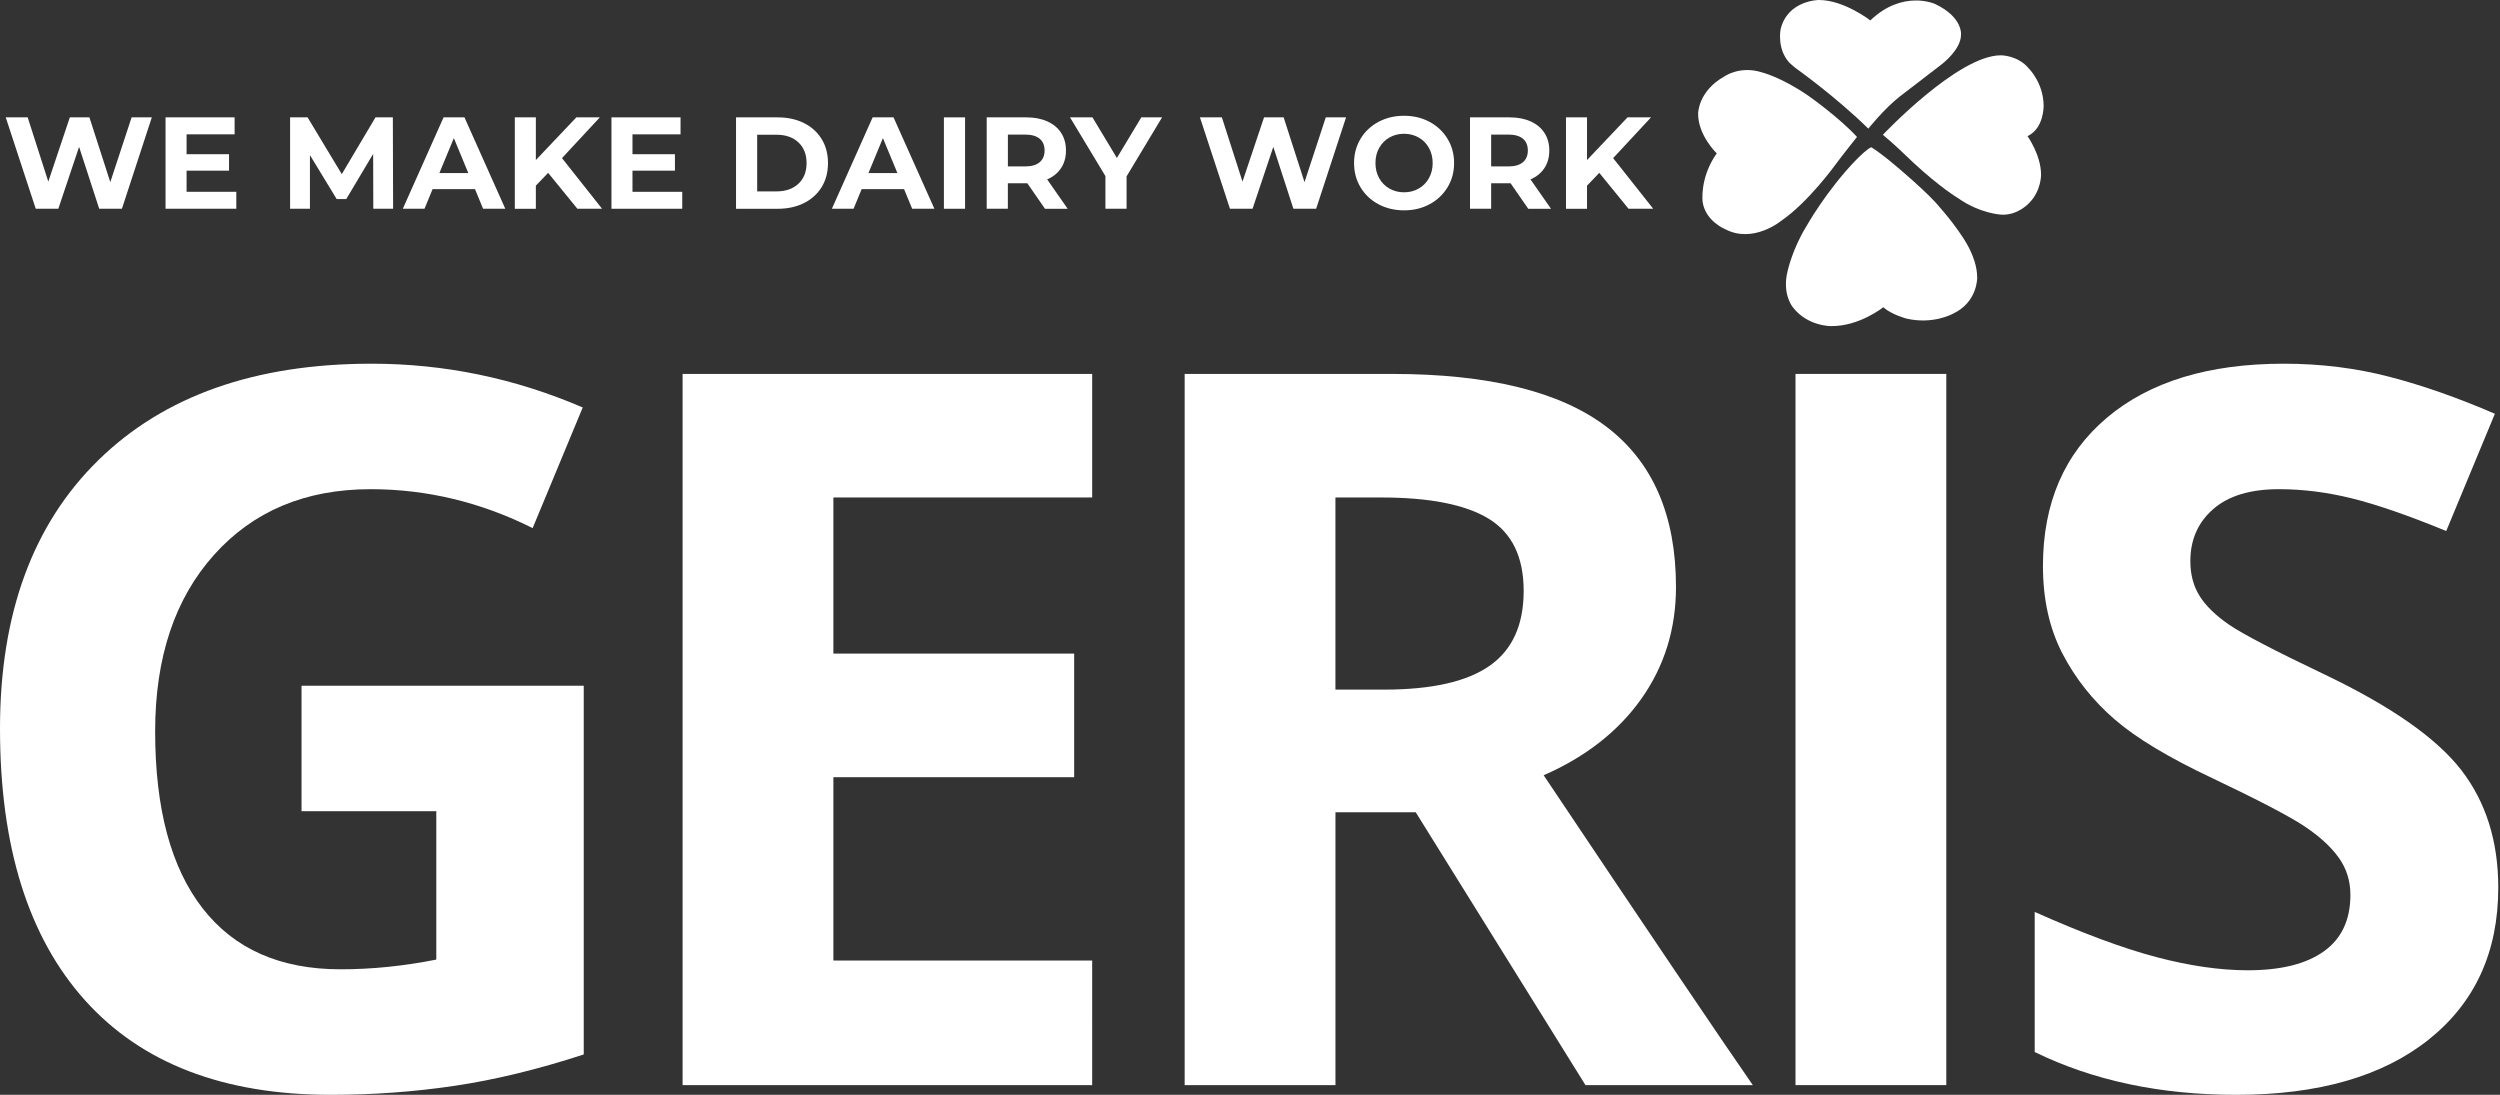
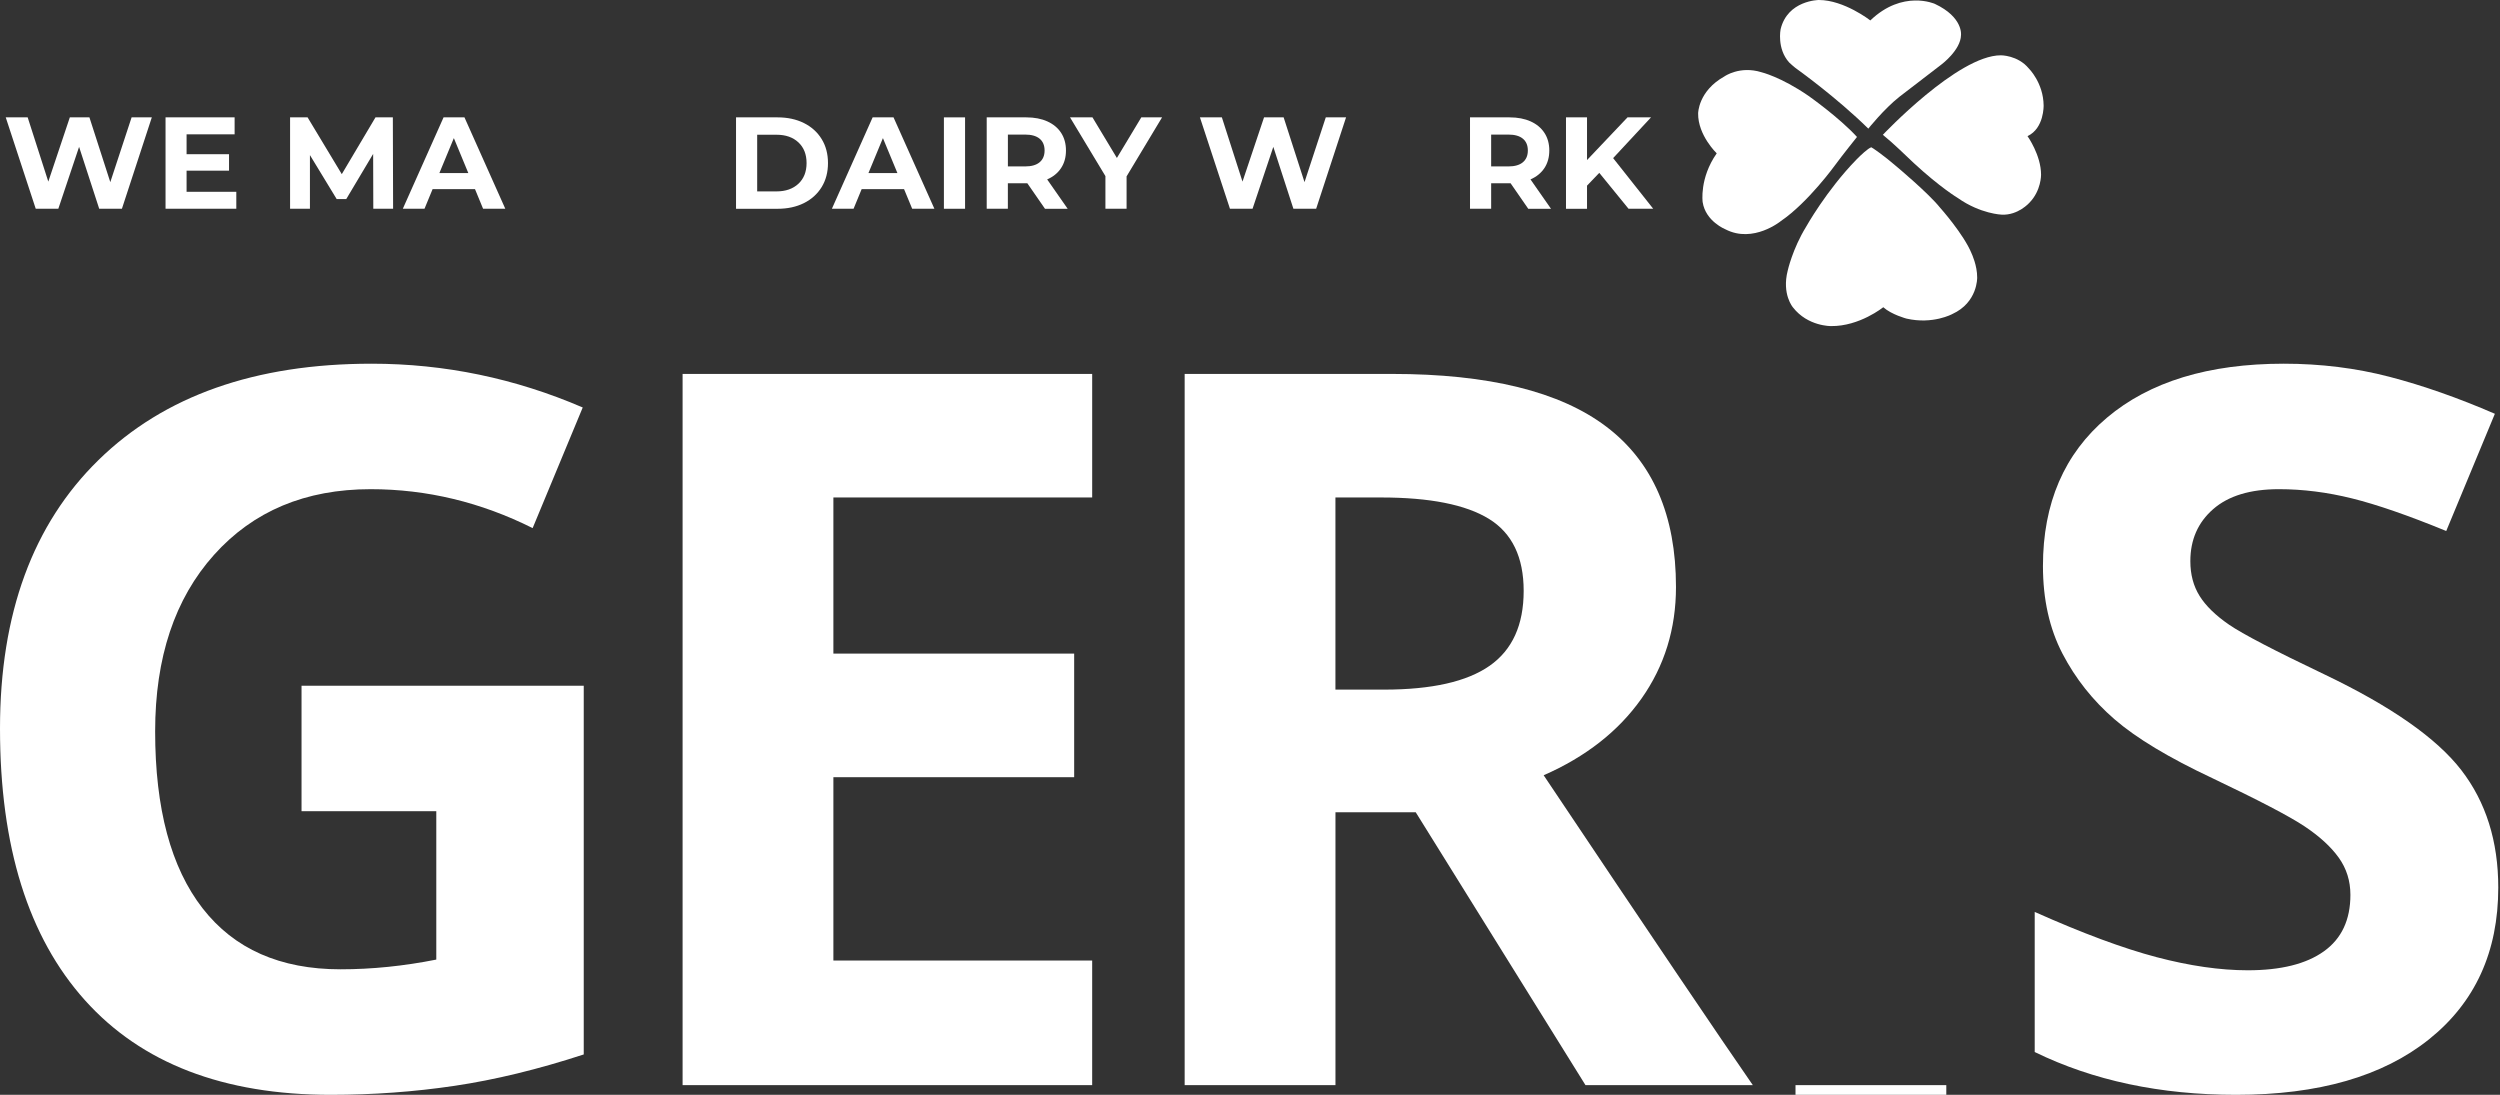
<svg xmlns="http://www.w3.org/2000/svg" version="1.1" id="Layer_1" x="0px" y="0px" width="290px" height="127px" viewBox="0 0 290 127" enable-background="new 0 0 290 127" xml:space="preserve">
  <rect x="0" y="0" width="290" height="127" fill="#333333" stroke="none" />
  <g>
    <g>
      <g>
        <path fill="#FFFFFF" d="M34.985,79.545h32.729v42.771c-5.302,1.731-10.298,2.944-14.981,3.639     c-4.682,0.696-9.47,1.045-14.36,1.045c-12.452,0-21.96-3.661-28.524-10.977C3.285,108.706,0,98.203,0,84.51     c0-13.316,3.81-23.701,11.426-31.147c7.62-7.449,18.177-11.174,31.683-11.174c8.465,0,16.626,1.694,24.488,5.078l-5.81,13.993     c-6.018-3.009-12.282-4.515-18.791-4.515c-7.562,0-13.617,2.539-18.17,7.62c-4.553,5.077-6.829,11.906-6.829,20.48     c0,8.956,1.833,15.793,5.5,20.513s9,7.081,15.997,7.081c3.65,0,7.354-0.379,11.116-1.128V94.1H34.978V79.545H34.985z" />
        <path fill="#FFFFFF" d="M126.692,125.872H79.181V43.375h47.512v14.333h-30.02V75.82h27.93v14.334h-27.93v21.271h30.02     L126.692,125.872L126.692,125.872z" />
        <path fill="#FFFFFF" d="M154.914,94.216v31.656H137.42V43.375h24.039c11.211,0,19.502,2.041,24.883,6.124     c5.383,4.083,8.072,10.278,8.072,18.594c0,4.852-1.336,9.17-4.006,12.95c-2.672,3.782-6.455,6.743-11.344,8.887     c12.414,18.545,20.502,30.526,24.264,35.946h-19.412L164.223,94.22h-9.309V94.216z M154.914,79.995h5.639     c5.531,0,9.609-0.921,12.244-2.764c2.635-1.844,3.949-4.74,3.949-8.691c0-3.911-1.342-6.695-4.031-8.352     c-2.691-1.653-6.855-2.481-12.5-2.481h-5.305v22.288H154.914z" />
-         <path fill="#FFFFFF" d="M208.279,125.872V43.375h17.492v82.498H208.279z" />
+         <path fill="#FFFFFF" d="M208.279,125.872h17.492v82.498H208.279z" />
        <path fill="#FFFFFF" d="M289.799,102.96c0,7.45-2.678,13.318-8.041,17.608c-5.359,4.287-12.818,6.432-22.371,6.432     c-8.803,0-16.59-1.657-23.361-4.966v-16.252c5.568,2.484,10.279,4.232,14.137,5.248c3.857,1.015,7.385,1.522,10.58,1.522     c3.838,0,6.779-0.731,8.83-2.201c2.053-1.468,3.074-3.65,3.074-6.547c0-1.615-0.449-3.057-1.354-4.317     c-0.902-1.261-2.229-2.474-3.977-3.64c-1.752-1.165-5.314-3.025-10.693-5.585c-5.045-2.372-8.822-4.645-11.342-6.829     c-2.521-2.182-4.531-4.721-6.037-7.617c-1.504-2.896-2.262-6.28-2.262-10.155c0-7.296,2.477-13.034,7.424-17.209     c4.945-4.174,11.785-6.264,20.51-6.264c4.289,0,8.381,0.508,12.273,1.523c3.895,1.016,7.963,2.447,12.217,4.287l-5.643,13.598     c-4.404-1.807-8.039-3.064-10.92-3.779c-2.875-0.716-5.707-1.073-8.492-1.073c-3.313,0-5.852,0.77-7.621,2.313     c-1.768,1.544-2.65,3.554-2.65,6.039c0,1.544,0.357,2.887,1.074,4.035c0.715,1.148,1.854,2.255,3.414,3.329     c1.561,1.073,5.256,3.002,11.09,5.782c7.711,3.688,12.996,7.386,15.855,11.091C288.371,93.04,289.799,97.583,289.799,102.96z" />
      </g>
    </g>
    <g>
      <path fill="#FFFFFF" d="M216.725,14.922c0,0,1.807-2.27,3.602-3.691l4.857-3.731c0,0,2.268-1.681,2.293-3.435    c0,0,0.27-2.065-3.037-3.616c0,0-3.729-1.68-7.482,1.922c0,0-3.037-2.371-5.975-2.371c0,0-3.627,0.026-4.434,3.397    c0,0-0.451,2.242,0.988,3.844c0,0,0.617,0.589,1.012,0.845C208.545,8.09,212.982,11.249,216.725,14.922z" />
      <path fill="#FFFFFF" d="M218.41,15.638c0,0,8.697-9.222,13.68-9.222c0,0,1.955-0.027,3.244,1.516c0,0,1.693,1.66,1.727,4.287    c0,0,0.076,2.665-1.869,3.572c0,0,1.572,2.205,1.572,4.471c0,0,0.033,1.836-1.348,3.251c0,0-1.307,1.482-3.213,1.387    c0,0-2.451-0.075-5.086-1.925c0,0-2.061-1.23-5.125-4.069C220.994,17.979,219.764,16.735,218.41,15.638z" />
      <path fill="#FFFFFF" d="M217.066,17.083c0.088,0.017,1.461,0.954,2.926,2.225c0,0,3.674,3.067,5.033,4.754    c0,0,2.791,3.119,3.693,5.371c0,0,0.645,1.36,0.635,2.76c0,0,0.078,2.89-2.891,4.239c0,0-2.252,1.23-5.313,0.525    c0,0-1.727-0.457-2.691-1.319c0,0-2.754,2.229-6.057,2.188c0,0-2.695,0.048-4.416-2.167c0,0-1.313-1.513-0.609-4.27    c0,0,0.551-2.505,2.129-5.078c0,0,2.365-4.233,5.848-7.808C215.883,17.966,216.652,17.24,217.066,17.083z" />
      <path fill="#FFFFFF" d="M215.412,15.887c0,0-1.68,2.086-2.535,3.258c0,0-3.143,4.352-6.285,6.489c0,0-3.203,2.638-6.434,0.971    c0,0-2.305-0.917-2.65-3.156c0,0-0.393-2.777,1.631-5.661c0,0-2.189-2.096-2.156-4.634c0,0,0-2.587,3.051-4.291    c0,0,1.775-1.264,4.293-0.484c0,0,2.238,0.532,5.418,2.713C209.748,11.092,213.32,13.6,215.412,15.887z" />
    </g>
    <g>
      <path fill="#FFFFFF" d="M17.611,13.614l-3.469,10.602h-2.634l-2.334-7.18l-2.409,7.18h-2.62L0.665,13.614H3.21l2.393,7.453    L8.1,13.614h2.273l2.422,7.514l2.471-7.514H17.611z" />
      <path fill="#FFFFFF" d="M27.412,22.246v1.969h-8.209V13.614h8.012v1.97h-5.572v2.304h4.924v1.908h-4.924v2.454h5.769V22.246z" />
      <path fill="#FFFFFF" d="M43.303,24.215l-0.017-6.362l-3.122,5.242h-1.107l-3.105-5.105v6.226h-2.303V13.614h2.031l3.967,6.587    l3.909-6.587h2.014L45.6,24.215H43.303z" />
      <path fill="#FFFFFF" d="M55.101,21.942H50.18l-0.938,2.273h-2.515l4.727-10.602h2.423l4.737,10.602h-2.576L55.101,21.942z     M54.327,20.082l-1.68-4.062l-1.68,4.059h3.36V20.082z" />
-       <path fill="#FFFFFF" d="M63.583,20.051l-1.424,1.486v2.682h-2.44V13.614h2.44v4.952l4.696-4.952h2.726l-4.392,4.727l4.651,5.875    h-2.863L63.583,20.051z" />
-       <path fill="#FFFFFF" d="M79.14,22.246v1.969H70.93V13.614h8.012v1.97h-5.575v2.304h4.924v1.908h-4.924v2.454h5.773V22.246z" />
      <path fill="#FFFFFF" d="M85.379,13.614h4.819c1.151,0,2.167,0.218,3.054,0.658c0.882,0.44,1.57,1.06,2.058,1.857    c0.491,0.797,0.736,1.728,0.736,2.788c0,1.06-0.246,1.99-0.736,2.788c-0.491,0.797-1.176,1.418-2.058,1.857    c-0.883,0.439-1.902,0.657-3.054,0.657h-4.819V13.614z M90.075,22.202c1.06,0,1.905-0.297,2.54-0.886    c0.63-0.589,0.947-1.39,0.947-2.402c0-1.009-0.316-1.81-0.947-2.399c-0.631-0.589-1.476-0.886-2.54-0.886h-2.242v6.574H90.075z" />
      <path fill="#FFFFFF" d="M104.872,21.942h-4.921l-0.937,2.273h-2.515l4.727-10.602h2.423l4.74,10.602h-2.576L104.872,21.942z     M104.102,20.082l-1.683-4.062l-1.68,4.059h3.363V20.082z" />
      <path fill="#FFFFFF" d="M109.493,13.614h2.454v10.602h-2.454V13.614z" />
      <path fill="#FFFFFF" d="M121.216,24.215l-2.044-2.955h-0.123h-2.137v2.955h-2.454V13.614h4.59c0.941,0,1.755,0.157,2.447,0.47    s1.224,0.756,1.598,1.333c0.372,0.576,0.559,1.257,0.559,2.044c0,0.787-0.19,1.465-0.569,2.038    c-0.378,0.573-0.917,1.009-1.612,1.312l2.379,3.408h-2.634V24.215z M120.596,16.088c-0.382-0.317-0.944-0.477-1.68-0.477h-2v3.694    h2c0.736,0,1.298-0.16,1.68-0.483c0.385-0.324,0.576-0.777,0.576-1.363C121.172,16.865,120.981,16.408,120.596,16.088z" />
      <path fill="#FFFFFF" d="M130.683,20.46v3.755h-2.454v-3.786l-4.106-6.815h2.604l2.832,4.709l2.832-4.709h2.409L130.683,20.46z" />
      <path fill="#FFFFFF" d="M156.143,13.614l-3.469,10.602h-2.639l-2.33-7.18l-2.409,7.18h-2.621l-3.483-10.602h2.545l2.393,7.453    l2.499-7.453h2.273l2.422,7.514l2.467-7.514H156.143z" />
-       <path fill="#FFFFFF" d="M159.895,23.688c-0.883-0.474-1.574-1.128-2.074-1.963c-0.502-0.832-0.75-1.769-0.75-2.812    c0-1.04,0.248-1.977,0.75-2.808c0.496-0.835,1.189-1.486,2.074-1.963c0.883-0.474,1.875-0.712,2.977-0.712    c1.1,0,2.092,0.239,2.967,0.712c0.879,0.474,1.57,1.128,2.076,1.963c0.504,0.831,0.76,1.769,0.76,2.808    c0,1.039-0.252,1.977-0.76,2.812c-0.506,0.834-1.197,1.485-2.076,1.963c-0.879,0.474-1.867,0.712-2.967,0.712    C161.77,24.396,160.777,24.161,159.895,23.688z M164.566,21.874c0.506-0.286,0.904-0.688,1.189-1.203    c0.291-0.515,0.434-1.101,0.434-1.758c0-0.655-0.143-1.241-0.434-1.759c-0.285-0.514-0.684-0.917-1.189-1.203    c-0.504-0.287-1.068-0.433-1.695-0.433s-1.191,0.143-1.699,0.433c-0.502,0.286-0.898,0.688-1.186,1.203    c-0.289,0.515-0.432,1.101-0.432,1.759c0,0.658,0.143,1.244,0.432,1.758c0.287,0.515,0.686,0.917,1.186,1.203    c0.506,0.287,1.072,0.433,1.699,0.433S164.063,22.164,164.566,21.874z" />
      <path fill="#FFFFFF" d="M177.275,24.215l-2.045-2.955h-0.121h-2.135v2.955h-2.453V13.614h4.588c0.941,0,1.756,0.157,2.449,0.47    c0.691,0.313,1.223,0.756,1.598,1.333c0.375,0.576,0.563,1.257,0.563,2.044c0,0.787-0.191,1.465-0.568,2.038    c-0.383,0.573-0.918,1.009-1.613,1.312l2.379,3.408h-2.641V24.215z M176.654,16.088c-0.381-0.317-0.943-0.477-1.68-0.477h-2v3.694    h2c0.736,0,1.299-0.16,1.68-0.483c0.383-0.324,0.576-0.777,0.576-1.363C177.23,16.865,177.039,16.408,176.654,16.088z" />
      <path fill="#FFFFFF" d="M185.516,20.051l-1.422,1.486v2.682h-2.439V13.614h2.439v4.952l4.697-4.952h2.727l-4.395,4.727l4.65,5.875    h-2.863L185.516,20.051z" />
    </g>
  </g>
</svg>